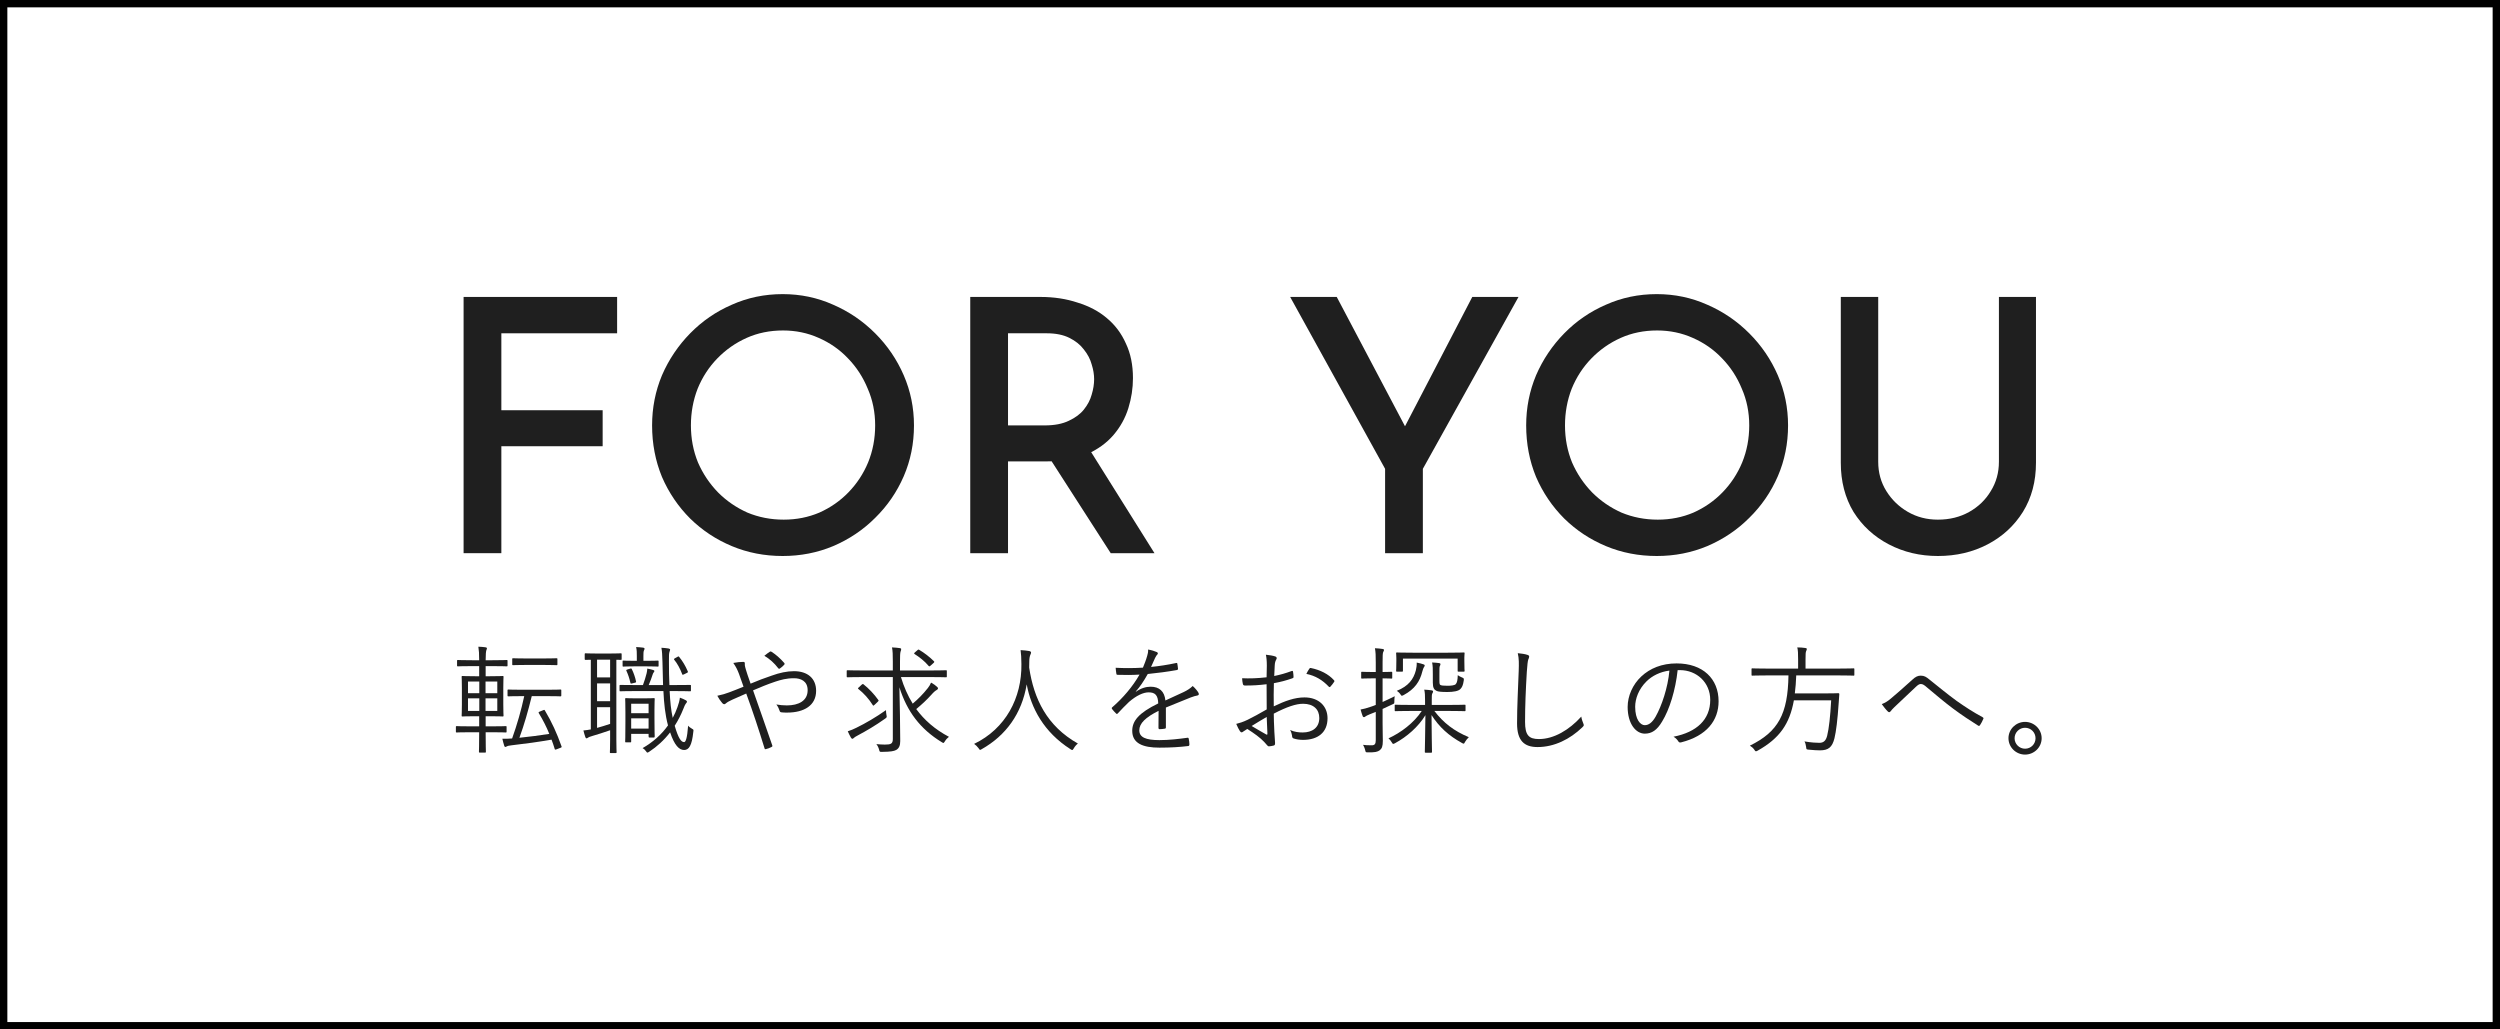
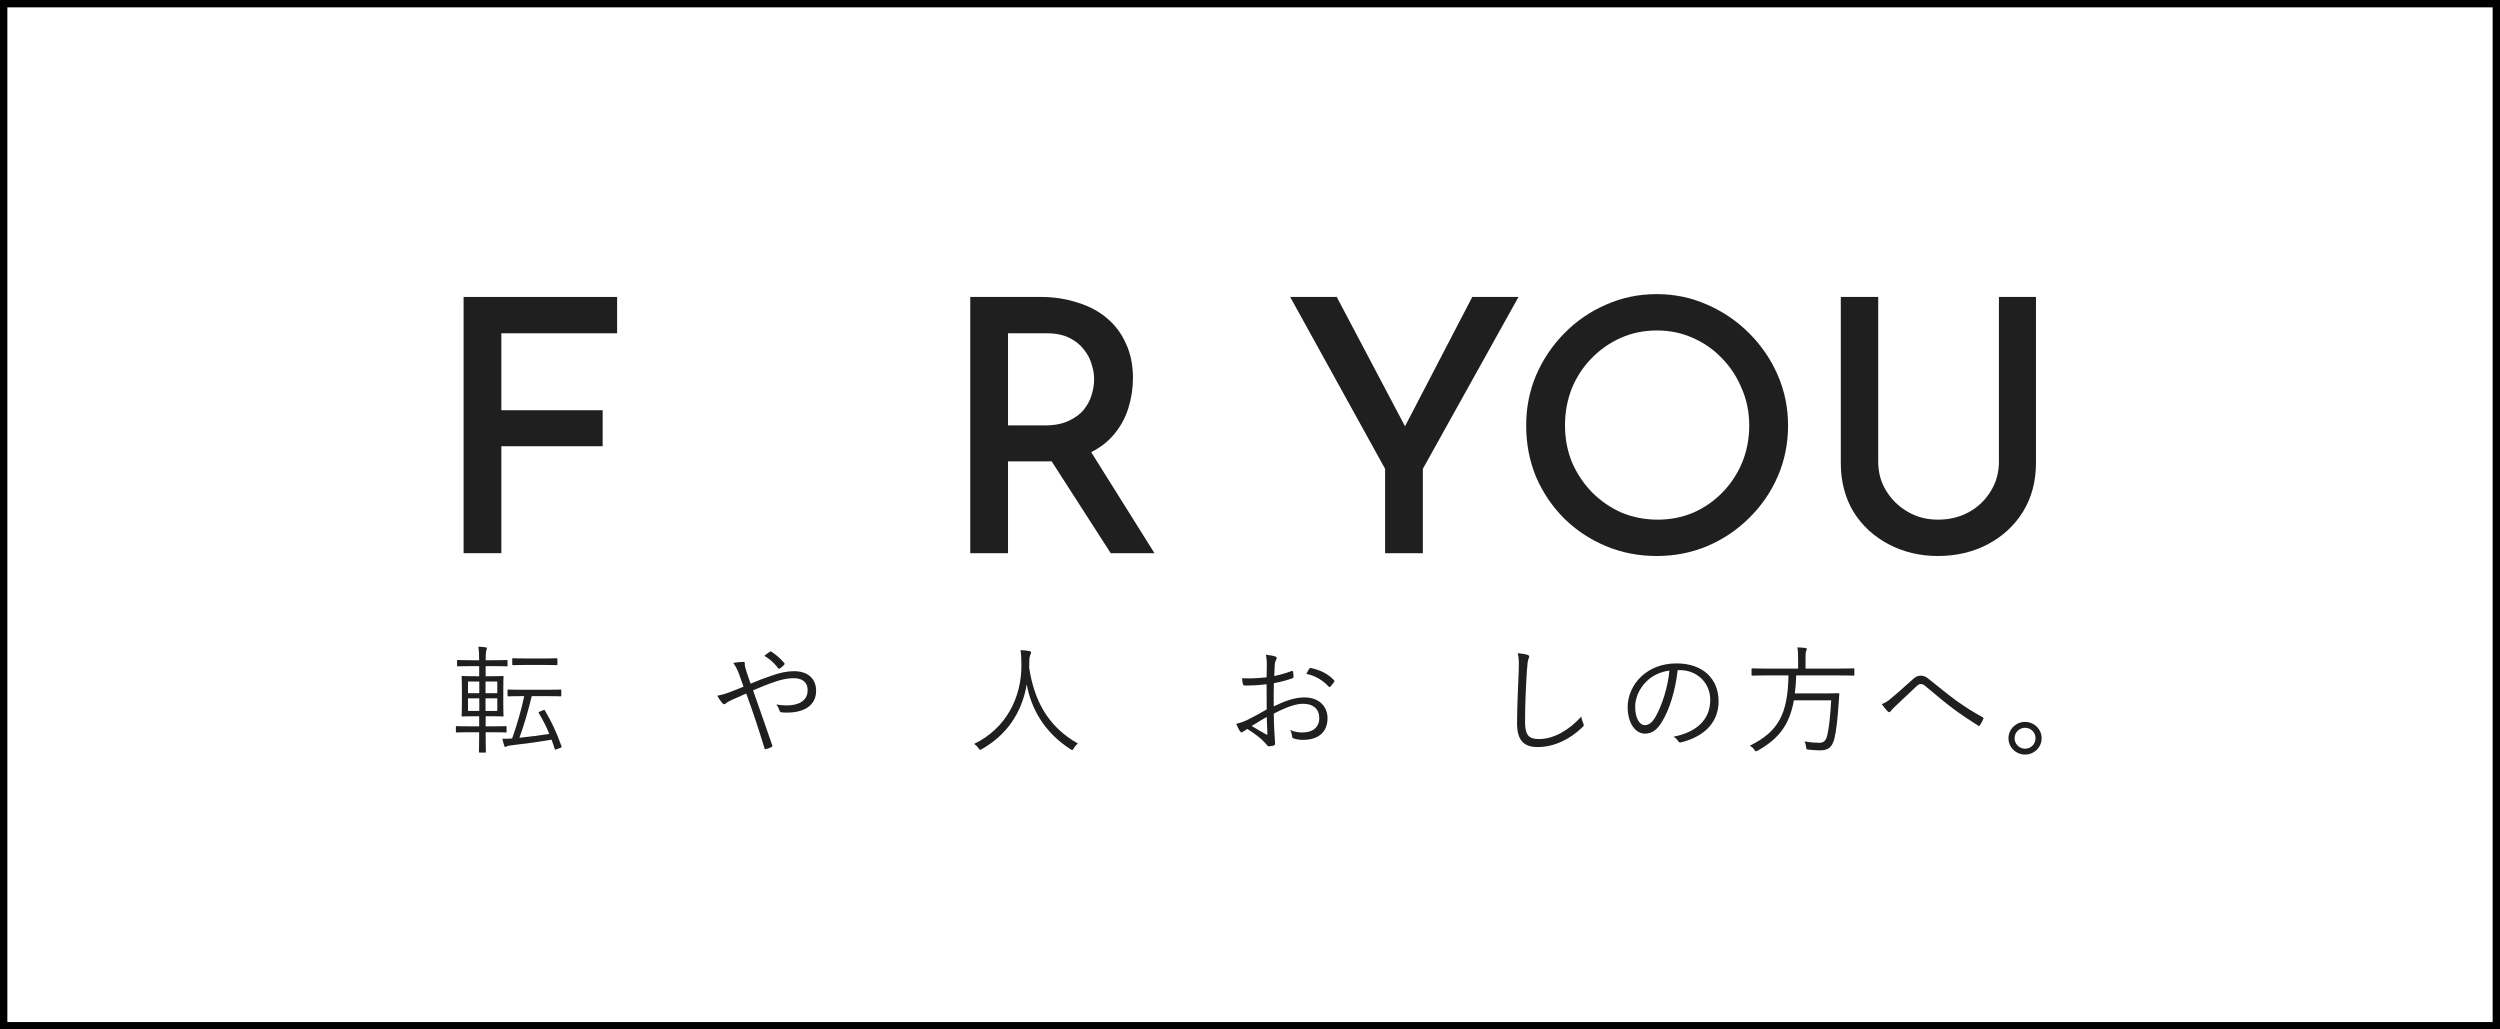
<svg xmlns="http://www.w3.org/2000/svg" width="340" height="140" viewBox="0 0 340 140" fill="none">
  <rect x="0" y="0" width="340" height="140" fill="#808080" stroke="none" />
  <rect x="0.5" y="0.5" width="339" height="139" fill="white" stroke="black" />
  <path d="M63.048 40.384H83.928V45.328H68.184V55.792H81.96V60.688H68.184V75.232H63.048V40.384Z" fill="#1F1F1F" />
-   <path d="M88.685 57.856C88.685 55.456 89.133 53.184 90.029 51.04C90.957 48.896 92.237 46.992 93.869 45.328C95.501 43.664 97.389 42.368 99.533 41.44C101.677 40.48 103.981 40 106.445 40C108.877 40 111.165 40.48 113.309 41.44C115.453 42.368 117.357 43.664 119.021 45.328C120.685 46.992 121.981 48.896 122.909 51.04C123.837 53.184 124.301 55.456 124.301 57.856C124.301 60.32 123.837 62.624 122.909 64.768C121.981 66.912 120.685 68.8 119.021 70.432C117.389 72.064 115.485 73.344 113.309 74.272C111.165 75.168 108.877 75.616 106.445 75.616C103.981 75.616 101.677 75.168 99.533 74.272C97.389 73.376 95.501 72.128 93.869 70.528C92.237 68.896 90.957 67.008 90.029 64.864C89.133 62.688 88.685 60.352 88.685 57.856ZM93.965 57.856C93.965 59.648 94.285 61.328 94.925 62.896C95.597 64.432 96.509 65.792 97.661 66.976C98.813 68.128 100.141 69.04 101.645 69.712C103.181 70.352 104.829 70.672 106.589 70.672C108.317 70.672 109.933 70.352 111.437 69.712C112.941 69.04 114.253 68.128 115.373 66.976C116.525 65.792 117.421 64.432 118.061 62.896C118.701 61.328 119.021 59.648 119.021 57.856C119.021 56.064 118.685 54.4 118.013 52.864C117.373 51.296 116.477 49.92 115.325 48.736C114.205 47.552 112.877 46.624 111.341 45.952C109.837 45.28 108.221 44.944 106.493 44.944C104.701 44.944 103.053 45.28 101.549 45.952C100.045 46.624 98.717 47.552 97.565 48.736C96.413 49.92 95.517 51.296 94.877 52.864C94.269 54.432 93.965 56.096 93.965 57.856Z" fill="#1F1F1F" />
  <path d="M141.506 40.384C143.33 40.384 145.01 40.64 146.546 41.152C148.114 41.632 149.442 42.336 150.53 43.264C151.65 44.192 152.514 45.344 153.122 46.72C153.762 48.064 154.082 49.632 154.082 51.424C154.082 52.8 153.874 54.16 153.458 55.504C153.042 56.848 152.37 58.064 151.442 59.152C150.514 60.24 149.298 61.12 147.794 61.792C146.29 62.432 144.418 62.752 142.178 62.752H137.09V75.232H131.954V40.384H141.506ZM142.082 57.856C143.394 57.856 144.482 57.648 145.346 57.232C146.242 56.816 146.93 56.304 147.41 55.696C147.922 55.056 148.274 54.384 148.466 53.68C148.69 52.944 148.802 52.24 148.802 51.568C148.802 50.928 148.69 50.256 148.466 49.552C148.274 48.848 147.922 48.176 147.41 47.536C146.93 46.896 146.274 46.368 145.442 45.952C144.61 45.536 143.586 45.328 142.37 45.328H137.09V57.856H142.082ZM147.986 60.832L157.01 75.232H151.058L141.89 60.976L147.986 60.832Z" fill="#1F1F1F" />
  <path d="M188.373 63.76L175.461 40.384H181.797L191.829 59.392L190.293 59.488L200.229 40.384H206.517L193.509 63.76V75.232H188.373V63.76Z" fill="#1F1F1F" />
  <path d="M207.56 57.856C207.56 55.456 208.008 53.184 208.904 51.04C209.832 48.896 211.112 46.992 212.744 45.328C214.376 43.664 216.264 42.368 218.408 41.44C220.552 40.48 222.856 40 225.32 40C227.752 40 230.04 40.48 232.184 41.44C234.328 42.368 236.232 43.664 237.896 45.328C239.56 46.992 240.856 48.896 241.784 51.04C242.712 53.184 243.176 55.456 243.176 57.856C243.176 60.32 242.712 62.624 241.784 64.768C240.856 66.912 239.56 68.8 237.896 70.432C236.264 72.064 234.36 73.344 232.184 74.272C230.04 75.168 227.752 75.616 225.32 75.616C222.856 75.616 220.552 75.168 218.408 74.272C216.264 73.376 214.376 72.128 212.744 70.528C211.112 68.896 209.832 67.008 208.904 64.864C208.008 62.688 207.56 60.352 207.56 57.856ZM212.84 57.856C212.84 59.648 213.16 61.328 213.8 62.896C214.472 64.432 215.384 65.792 216.536 66.976C217.688 68.128 219.016 69.04 220.52 69.712C222.056 70.352 223.704 70.672 225.464 70.672C227.192 70.672 228.808 70.352 230.312 69.712C231.816 69.04 233.128 68.128 234.248 66.976C235.4 65.792 236.296 64.432 236.936 62.896C237.576 61.328 237.896 59.648 237.896 57.856C237.896 56.064 237.56 54.4 236.888 52.864C236.248 51.296 235.352 49.92 234.2 48.736C233.08 47.552 231.752 46.624 230.216 45.952C228.712 45.28 227.096 44.944 225.368 44.944C223.576 44.944 221.928 45.28 220.424 45.952C218.92 46.624 217.592 47.552 216.44 48.736C215.288 49.92 214.392 51.296 213.752 52.864C213.144 54.432 212.84 56.096 212.84 57.856Z" fill="#1F1F1F" />
  <path d="M255.437 62.8C255.437 64.272 255.805 65.6 256.541 66.784C257.277 67.968 258.253 68.912 259.469 69.616C260.685 70.32 262.045 70.672 263.549 70.672C265.149 70.672 266.573 70.32 267.821 69.616C269.069 68.912 270.045 67.968 270.749 66.784C271.485 65.6 271.853 64.272 271.853 62.8V40.384H276.893V62.944C276.893 65.472 276.301 67.696 275.117 69.616C273.933 71.504 272.333 72.976 270.317 74.032C268.301 75.088 266.045 75.616 263.549 75.616C261.117 75.616 258.893 75.088 256.877 74.032C254.861 72.976 253.261 71.504 252.077 69.616C250.925 67.696 250.349 65.472 250.349 62.944V40.384H255.437V62.8Z" fill="#1F1F1F" />
  <path d="M69.024 89.888C69.024 89.776 69.008 89.76 68.896 89.76C68.8 89.76 68.368 89.792 66.96 89.792H66.048C66.048 88.928 66.096 88.592 66.144 88.432C66.176 88.336 66.224 88.24 66.224 88.176C66.224 88.096 66.16 88.048 66.032 88.032C65.728 87.984 65.44 87.968 65.056 87.952C65.136 88.464 65.168 88.896 65.168 89.792H64.208C62.832 89.792 62.368 89.76 62.288 89.76C62.176 89.76 62.16 89.776 62.16 89.888V90.496C62.16 90.608 62.176 90.624 62.288 90.624C62.368 90.624 62.832 90.592 64.208 90.592H65.168V91.968H64.624C63.408 91.968 62.992 91.936 62.912 91.936C62.8 91.936 62.784 91.952 62.784 92.064C62.784 92.144 62.816 92.528 62.816 93.568V95.808C62.816 96.848 62.784 97.216 62.784 97.312C62.784 97.424 62.8 97.44 62.912 97.44C62.992 97.44 63.408 97.408 64.624 97.408H65.168V98.784H64.064C62.672 98.784 62.208 98.752 62.128 98.752C62.016 98.752 62 98.768 62 98.88V99.488C62 99.6 62.016 99.616 62.128 99.616C62.208 99.616 62.672 99.584 64.064 99.584H65.168C65.168 101.344 65.136 102.144 65.136 102.224C65.136 102.336 65.152 102.352 65.264 102.352H65.952C66.064 102.352 66.08 102.336 66.08 102.224C66.08 102.144 66.048 101.344 66.048 99.584H66.832C68.24 99.584 68.688 99.616 68.768 99.616C68.88 99.616 68.896 99.6 68.896 99.488V98.88C68.896 98.768 68.88 98.752 68.768 98.752C68.688 98.752 68.24 98.784 66.832 98.784H66.048V97.408H66.64C67.856 97.408 68.272 97.44 68.352 97.44C68.464 97.44 68.48 97.424 68.48 97.312C68.48 97.232 68.448 96.848 68.448 95.808V93.568C68.448 92.528 68.48 92.144 68.48 92.064C68.48 91.952 68.464 91.936 68.352 91.936C68.272 91.936 67.856 91.968 66.64 91.968H66.048V90.592H66.96C68.368 90.592 68.8 90.624 68.896 90.624C69.008 90.624 69.024 90.608 69.024 90.496V89.888ZM67.632 96.688H66.032V94.976H67.632V96.688ZM65.184 96.688H63.648V94.976H65.184V96.688ZM67.632 94.272H66.032V92.688H67.632V94.272ZM65.184 94.272H63.648V92.688H65.184V94.272ZM73.424 96.768C73.232 96.848 73.216 96.88 73.28 96.992C73.84 97.92 74.32 98.848 74.704 99.808C73.424 100.016 72.032 100.192 70.64 100.336C71.296 98.544 71.808 96.752 72.32 94.672H74.224C75.648 94.672 76.128 94.704 76.208 94.704C76.32 94.704 76.336 94.688 76.336 94.56V93.904C76.336 93.792 76.32 93.776 76.208 93.776C76.128 93.776 75.648 93.808 74.224 93.808H71.152C69.728 93.808 69.248 93.776 69.168 93.776C69.04 93.776 69.024 93.792 69.024 93.904V94.56C69.024 94.688 69.04 94.704 69.168 94.704C69.248 94.704 69.728 94.672 71.152 94.672H71.296C70.88 96.608 70.32 98.56 69.648 100.432C69.216 100.464 68.8 100.48 68.32 100.464C68.384 100.768 68.48 101.12 68.576 101.424C68.608 101.536 68.656 101.584 68.736 101.584C68.8 101.584 68.832 101.552 68.928 101.504C69.008 101.456 69.136 101.408 69.584 101.36C71.536 101.136 73.152 100.912 75.008 100.592C75.168 101.008 75.312 101.424 75.44 101.856C75.472 101.968 75.52 101.968 75.696 101.904L76.24 101.696C76.4 101.632 76.4 101.6 76.368 101.504C75.728 99.696 75.056 98.224 74.096 96.608C74.032 96.512 74 96.528 73.856 96.592L73.424 96.768ZM75.808 89.664C75.808 89.536 75.792 89.52 75.68 89.52C75.584 89.52 75.168 89.552 73.888 89.552H71.584C70.272 89.552 69.872 89.52 69.792 89.52C69.68 89.52 69.664 89.536 69.664 89.664V90.336C69.664 90.448 69.68 90.464 69.792 90.464C69.872 90.464 70.272 90.432 71.584 90.432H73.888C75.168 90.432 75.584 90.464 75.68 90.464C75.792 90.464 75.808 90.448 75.808 90.336V89.664Z" fill="#1F1F1F" />
-   <path d="M84.544 88.976C84.544 88.864 84.528 88.848 84.432 88.848C84.352 88.848 84.016 88.88 82.864 88.88H81.216C80.048 88.88 79.712 88.848 79.632 88.848C79.536 88.848 79.52 88.864 79.52 88.976V89.616C79.52 89.728 79.536 89.744 79.632 89.744C79.68 89.744 79.872 89.728 80.352 89.728V99.2C80 99.264 79.728 99.312 79.344 99.344C79.424 99.664 79.504 99.952 79.6 100.224C79.632 100.336 79.696 100.416 79.76 100.416C79.84 100.416 79.904 100.368 79.968 100.32C80.032 100.272 80.192 100.192 80.592 100.08C81.216 99.904 82.112 99.616 82.976 99.312V100.592C82.976 101.728 82.944 102.208 82.944 102.288C82.944 102.4 82.96 102.416 83.072 102.416H83.712C83.84 102.416 83.856 102.4 83.856 102.288C83.856 102.208 83.824 101.728 83.824 100.592V89.728C84.208 89.728 84.384 89.744 84.432 89.744C84.528 89.744 84.544 89.728 84.544 89.616V88.976ZM82.976 98.448C82.352 98.656 81.744 98.848 81.2 98.992V96.176H82.976V98.448ZM82.976 92.128H81.2V89.712H82.976V92.128ZM82.976 95.36H81.2V92.944H82.976V95.36ZM91.6 93.984C93.216 93.984 93.76 94.016 93.84 94.016C93.952 94.016 93.968 94 93.968 93.872V93.264C93.968 93.152 93.952 93.152 93.84 93.152C93.76 93.152 93.216 93.168 91.6 93.168H91.04C90.992 92.176 90.976 91.12 90.976 90C90.96 89.104 90.992 88.816 91.056 88.64C91.088 88.528 91.136 88.448 91.136 88.336C91.136 88.272 91.024 88.208 90.912 88.192C90.576 88.144 90.32 88.112 89.952 88.096C90.048 88.64 90.064 89.024 90.096 90.048C90.112 91.12 90.144 92.16 90.176 93.168H88.224C88.432 92.688 88.64 92.128 88.752 91.76C88.784 91.648 88.832 91.536 88.896 91.456C88.96 91.376 88.992 91.36 88.992 91.264C88.992 91.184 88.928 91.152 88.832 91.12C88.576 91.04 88.352 90.992 88.032 90.928C88.016 91.184 87.984 91.392 87.936 91.584C87.808 92.064 87.648 92.64 87.44 93.168H86.48C85.008 93.168 84.464 93.152 84.368 93.152C84.272 93.152 84.256 93.152 84.256 93.264V93.872C84.256 94 84.272 94.016 84.368 94.016C84.464 94.016 85.008 93.984 86.48 93.984H90.224C90.304 95.68 90.464 97.216 90.848 98.656C89.952 99.92 88.784 100.944 87.392 101.744C87.552 101.824 87.712 101.968 87.824 102.128C87.936 102.288 87.984 102.352 88.064 102.352C88.112 102.352 88.176 102.304 88.288 102.24C89.36 101.536 90.32 100.656 91.136 99.6C91.728 101.376 92.368 102 93.04 102C93.696 102 94.096 101.392 94.288 99.552C94.336 99.248 94.336 99.232 94.128 99.12C93.904 98.992 93.664 98.816 93.584 98.688C93.456 100.432 93.248 100.928 93.04 100.928C92.64 100.928 92.256 100.416 91.76 98.704C92.208 98 92.608 97.232 92.944 96.384C93.072 96.064 93.168 95.824 93.248 95.728C93.344 95.616 93.424 95.52 93.424 95.424C93.424 95.344 93.36 95.28 93.264 95.232C93.056 95.12 92.752 94.976 92.464 94.88C92.416 95.312 92.304 95.696 92.128 96.192C91.952 96.704 91.728 97.184 91.488 97.632C91.264 96.608 91.136 95.376 91.072 93.984H91.6ZM89.008 96.512C89.008 95.552 89.04 95.168 89.04 95.072C89.04 94.96 89.024 94.944 88.912 94.944C88.816 94.944 88.544 94.976 87.6 94.976H86.464C85.52 94.976 85.248 94.944 85.152 94.944C85.04 94.944 85.024 94.96 85.024 95.072C85.024 95.168 85.056 95.568 85.056 96.864V98.176C85.056 100.384 85.024 100.752 85.024 100.832C85.024 100.944 85.04 100.96 85.152 100.96H85.712C85.824 100.96 85.84 100.944 85.84 100.832V99.808H88.208V100.128C88.208 100.24 88.224 100.304 88.336 100.304H88.912C89.024 100.304 89.04 100.24 89.04 100.128C89.04 100.048 89.008 99.696 89.008 97.68V96.512ZM88.208 99.088H85.84V97.696H88.208V99.088ZM88.208 96.992H85.84V95.712H88.208V96.992ZM89.568 89.968C89.568 89.856 89.552 89.84 89.44 89.84C89.36 89.84 89.04 89.872 87.904 89.872H87.504V89.264C87.504 88.896 87.504 88.608 87.584 88.448C87.616 88.368 87.664 88.288 87.664 88.24C87.664 88.176 87.6 88.096 87.472 88.08C87.184 88.048 86.912 88.016 86.512 88C86.608 88.384 86.608 88.8 86.608 89.232V89.872H86.304C85.216 89.872 84.88 89.84 84.8 89.84C84.688 89.84 84.672 89.856 84.672 89.968V90.528C84.672 90.64 84.688 90.656 84.8 90.656C84.88 90.656 85.216 90.624 86.304 90.624H87.904C89.04 90.624 89.36 90.656 89.44 90.656C89.552 90.656 89.568 90.64 89.568 90.528V89.968ZM91.824 89.504C91.648 89.6 91.632 89.648 91.696 89.728C92.096 90.208 92.496 90.928 92.768 91.664C92.8 91.744 92.816 91.776 92.864 91.776C92.896 91.776 92.96 91.744 93.056 91.696L93.44 91.504C93.584 91.424 93.584 91.408 93.52 91.264C93.216 90.544 92.816 89.888 92.384 89.36C92.288 89.248 92.272 89.248 92.144 89.328L91.824 89.504ZM85.36 91.04C85.168 91.104 85.136 91.12 85.2 91.248C85.424 91.744 85.6 92.256 85.728 92.832C85.76 92.976 85.776 92.992 85.968 92.944L86.352 92.848C86.512 92.8 86.528 92.784 86.496 92.656C86.384 92.096 86.16 91.472 85.936 91.024C85.888 90.912 85.856 90.896 85.728 90.928L85.36 91.04Z" fill="#1F1F1F" />
  <path d="M102.08 92.976C101.952 92.592 101.84 92.32 101.664 91.776C101.472 91.168 101.392 90.928 101.344 90.72C101.296 90.512 101.28 90.416 101.296 90.256C101.296 90.112 101.28 90.016 101.088 90.016C100.72 90.016 100.192 90.064 99.728 90.16C100.096 90.688 100.288 91.088 100.496 91.632C100.736 92.272 100.928 92.816 101.12 93.392C100.32 93.728 99.776 93.92 99.168 94.16C98.672 94.352 98.224 94.48 97.552 94.624C97.728 94.96 98 95.36 98.224 95.616C98.32 95.728 98.416 95.776 98.496 95.776C98.56 95.776 98.656 95.728 98.736 95.648C98.896 95.504 99.152 95.36 99.6 95.152C100.176 94.896 100.72 94.656 101.488 94.32C102.432 96.896 103.168 99.152 103.984 101.792C104.016 101.888 104.032 101.904 104.128 101.888C104.416 101.824 104.672 101.728 104.912 101.6C105.072 101.52 105.072 101.472 105.008 101.312C104.144 98.784 103.312 96.448 102.416 93.888C103.392 93.472 104.384 93.056 105.44 92.704C106.176 92.464 106.928 92.24 107.984 92.24C108.864 92.24 109.84 92.592 109.84 93.872C109.84 95.312 108.608 95.936 107.008 95.936C106.48 95.936 106.048 95.888 105.584 95.808C105.824 96.112 105.936 96.4 106.048 96.72C106.096 96.816 106.144 96.864 106.304 96.88C106.544 96.912 106.8 96.912 107.056 96.912C109.36 96.912 110.992 95.936 110.992 93.952C110.992 92.256 109.824 91.28 107.984 91.28C107.024 91.28 106 91.504 104.944 91.888C103.936 92.224 103.072 92.56 102.08 92.976ZM103.952 89.184C104.72 89.648 105.312 90.192 105.84 90.88C105.904 90.96 105.984 90.976 106.048 90.928C106.272 90.784 106.48 90.592 106.656 90.4C106.72 90.32 106.72 90.24 106.656 90.16C106.08 89.504 105.52 89.024 104.928 88.64C104.816 88.576 104.784 88.576 104.688 88.64C104.512 88.752 104.224 88.96 103.952 89.184Z" fill="#1F1F1F" />
-   <path d="M126.512 92.08C128.048 92.08 128.544 92.112 128.64 92.112C128.752 92.112 128.768 92.096 128.768 91.984V91.28C128.768 91.168 128.752 91.152 128.64 91.152C128.544 91.152 128.048 91.184 126.512 91.184H122.4V89.952C122.4 89.248 122.416 88.8 122.48 88.608C122.528 88.496 122.56 88.4 122.56 88.272C122.56 88.208 122.496 88.16 122.384 88.144C122.064 88.096 121.696 88.064 121.312 88.048C121.408 88.496 121.424 89.088 121.424 89.968V91.184H117.392C115.872 91.184 115.36 91.152 115.28 91.152C115.168 91.152 115.152 91.168 115.152 91.28V91.984C115.152 92.096 115.168 92.112 115.28 92.112C115.36 92.112 115.872 92.08 117.392 92.08H121.424V100.496C121.424 101.152 121.168 101.264 120.336 101.264C119.984 101.264 119.568 101.232 119.184 101.2C119.344 101.392 119.472 101.648 119.552 101.936C119.632 102.256 119.632 102.256 119.936 102.256C121.168 102.24 121.552 102.16 121.872 102C122.272 101.776 122.432 101.392 122.432 100.784C122.432 98.544 122.368 96.08 122.32 93.472C123.344 96.736 125.136 99.136 128.064 100.928C128.176 100.992 128.24 101.04 128.288 101.04C128.368 101.04 128.4 100.976 128.496 100.832C128.656 100.56 128.848 100.368 129.056 100.208C127.152 99.2 125.712 97.936 124.608 96.432C125.408 95.776 126.032 95.184 126.656 94.496C127.024 94.08 127.216 93.936 127.392 93.84C127.488 93.776 127.568 93.712 127.568 93.632C127.568 93.552 127.552 93.504 127.44 93.408C127.232 93.216 126.976 93.024 126.624 92.832C126.528 93.072 126.368 93.36 126.192 93.568C125.552 94.384 124.848 95.088 124.128 95.696C123.456 94.608 122.928 93.408 122.528 92.08H126.512ZM120.56 97.232C120.512 97.008 120.496 96.768 120.496 96.576C119.136 97.536 117.712 98.368 116.464 98.976C116.112 99.152 115.712 99.328 115.296 99.456C115.424 99.76 115.6 100.096 115.728 100.32C115.792 100.416 115.856 100.48 115.92 100.48C115.984 100.48 116.048 100.432 116.128 100.352C116.208 100.272 116.384 100.16 116.688 100C117.856 99.376 119.008 98.704 120.368 97.744C120.624 97.552 120.624 97.552 120.56 97.232ZM116.832 93.456C116.656 93.6 116.64 93.616 116.752 93.712C117.472 94.288 118.128 94.992 118.704 95.904C118.768 96.016 118.8 95.984 118.976 95.824L119.392 95.424C119.52 95.296 119.504 95.264 119.44 95.184C118.912 94.432 118.128 93.6 117.424 93.056C117.344 93.008 117.312 93.008 117.184 93.12L116.832 93.456ZM124.448 88.704C124.288 88.848 124.288 88.88 124.4 88.96C125.008 89.344 125.744 89.904 126.288 90.56C126.384 90.672 126.432 90.64 126.608 90.48L126.912 90.208C127.088 90.064 127.088 90 127.024 89.936C126.432 89.344 125.68 88.768 125.024 88.384C124.912 88.32 124.896 88.32 124.784 88.416L124.448 88.704Z" fill="#1F1F1F" />
  <path d="M146.592 101.12C142.4 98.752 140.608 95.088 139.968 90.784C139.984 90.512 139.984 90.24 139.984 89.952C139.984 89.552 140.048 89.232 140.128 89.056C140.176 88.944 140.224 88.864 140.224 88.736C140.224 88.64 140.128 88.576 140 88.544C139.648 88.48 139.184 88.432 138.8 88.416C138.88 88.976 138.896 89.44 138.912 90.32C138.976 94.912 136.768 99.104 132.48 101.168C132.688 101.312 132.896 101.504 133.072 101.744C133.184 101.904 133.232 101.984 133.296 101.984C133.36 101.984 133.424 101.936 133.536 101.872C136.784 100.032 138.96 97.088 139.632 93.072C140.224 96.288 141.952 99.568 145.584 101.888C145.696 101.968 145.76 102 145.824 102C145.888 102 145.936 101.936 146.032 101.776C146.176 101.52 146.368 101.296 146.592 101.12Z" fill="#1F1F1F" />
-   <path d="M158.56 96.224C159.728 95.728 160.736 95.36 161.952 94.848C162.32 94.704 162.64 94.624 162.832 94.592C162.992 94.56 163.12 94.464 162.992 94.224C162.896 94.032 162.576 93.616 162.208 93.296C161.872 93.632 161.456 93.888 160.992 94.112C160.192 94.496 159.28 94.912 158.496 95.264C158.368 94.016 157.664 93.392 156.48 93.392C155.856 93.392 155.152 93.6 154.48 94.08L154.464 94.048C155.04 93.392 155.552 92.64 156.096 91.664C157.376 91.536 158.736 91.36 160 91.136C160.176 91.104 160.208 91.056 160.208 90.944C160.192 90.688 160.144 90.464 160.112 90.24C160.08 90.144 160.048 90.144 159.92 90.176C158.816 90.416 157.664 90.592 156.544 90.704C156.752 90.224 156.896 89.888 157.088 89.488C157.216 89.216 157.312 89.104 157.376 89.04C157.504 88.928 157.504 88.768 157.344 88.688C157.072 88.56 156.608 88.416 156.144 88.336C156.16 88.688 156.096 88.928 156.016 89.2C155.856 89.792 155.632 90.32 155.44 90.8C154.144 90.88 152.896 90.88 151.728 90.816C151.744 91.072 151.792 91.424 151.824 91.616C151.84 91.728 151.872 91.776 152 91.776C153.008 91.808 153.984 91.808 154.976 91.744C154.048 93.376 152.72 94.928 151.264 96.192C151.168 96.288 151.184 96.32 151.232 96.416C151.36 96.592 151.632 96.896 151.792 97.04C151.872 97.12 151.936 97.12 152.032 97.008C152.592 96.416 152.976 96 153.552 95.456C154.576 94.576 155.488 94.176 156.176 94.16C157.12 94.144 157.488 94.576 157.52 95.664C154.864 96.96 153.984 98.048 153.984 99.392C153.984 101.104 155.44 101.68 157.68 101.68C159.184 101.68 160.496 101.6 161.632 101.456C161.696 101.44 161.76 101.376 161.76 101.232C161.76 101.008 161.712 100.688 161.664 100.448C161.632 100.336 161.568 100.32 161.488 100.336C160.32 100.496 159.008 100.656 157.68 100.656C155.824 100.656 154.944 100.272 154.944 99.328C154.944 98.368 155.808 97.552 157.568 96.672C157.552 97.488 157.552 98.272 157.552 98.976C157.552 99.088 157.6 99.168 157.696 99.168C157.904 99.168 158.224 99.136 158.384 99.104C158.528 99.088 158.56 99.04 158.56 98.912V96.224Z" fill="#1F1F1F" />
  <path d="M172.256 92.112C171.008 92.256 169.904 92.288 168.928 92.24C168.944 92.544 168.976 92.8 169.024 92.992C169.056 93.152 169.12 93.232 169.328 93.232C170.448 93.232 171.184 93.184 172.256 93.056C172.256 94.16 172.256 95.344 172.272 96.48C171.296 97.04 170.384 97.552 169.68 97.888C169.056 98.192 168.576 98.336 168.128 98.448C168.304 98.864 168.48 99.216 168.624 99.424C168.704 99.536 168.768 99.6 168.864 99.6C168.944 99.6 169.008 99.552 169.088 99.488C169.232 99.392 169.392 99.28 169.632 99.136C170.576 99.744 171.376 100.304 171.952 100.928C172.336 101.344 172.416 101.504 172.56 101.504C172.736 101.504 173.04 101.44 173.232 101.392C173.392 101.344 173.408 101.248 173.408 101.024C173.408 100.768 173.344 100.256 173.312 99.504C173.264 98.512 173.232 97.632 173.232 97.056C175.008 96.128 176.272 95.712 177.216 95.712C178.64 95.712 179.424 96.48 179.424 97.648C179.424 98.976 178.448 99.616 177.168 99.616C176.64 99.616 176.048 99.552 175.456 99.28C175.616 99.568 175.68 99.808 175.712 100.016C175.728 100.272 175.776 100.384 175.936 100.432C176.304 100.56 176.784 100.624 177.216 100.624C179.232 100.624 180.544 99.616 180.544 97.68C180.544 96.064 179.376 94.848 177.408 94.848C176.08 94.848 174.752 95.328 173.232 96.064C173.216 95.008 173.216 93.952 173.248 92.912C174.208 92.736 174.912 92.544 175.744 92.256C175.872 92.208 175.92 92.192 175.92 92.048C175.92 91.824 175.888 91.6 175.856 91.376C175.84 91.232 175.776 91.216 175.648 91.264C174.88 91.552 174.096 91.776 173.296 91.936C173.312 91.424 173.328 90.976 173.36 90.544C173.376 90.08 173.472 89.888 173.552 89.728C173.6 89.648 173.632 89.584 173.632 89.52C173.632 89.408 173.568 89.328 173.44 89.28C173.184 89.184 172.656 89.088 172.16 89.04C172.24 89.408 172.288 89.856 172.288 90.544C172.288 91.088 172.272 91.536 172.256 92.112ZM172.272 97.504C172.32 98.384 172.336 99.088 172.368 99.776C172.368 99.92 172.32 99.952 172.208 99.888C171.536 99.52 170.992 99.184 170.224 98.736C170.992 98.272 171.536 97.92 172.272 97.504ZM177.664 91.648C178.912 91.904 179.872 92.496 180.72 93.392C180.784 93.456 180.848 93.472 180.928 93.392C181.104 93.216 181.312 92.928 181.44 92.736C181.504 92.656 181.504 92.608 181.44 92.528C180.656 91.648 179.52 91.104 178.272 90.848C178.16 90.832 178.112 90.864 178.048 90.976C177.904 91.2 177.776 91.408 177.664 91.648Z" fill="#1F1F1F" />
-   <path d="M196.944 96.688C198.544 96.688 199.088 96.72 199.184 96.72C199.296 96.72 199.312 96.704 199.312 96.592V95.968C199.312 95.856 199.296 95.84 199.184 95.84C199.088 95.84 198.544 95.872 196.944 95.872H194.72V95.232C194.72 94.704 194.72 94.432 194.8 94.304C194.864 94.192 194.896 94.144 194.896 94.032C194.896 93.968 194.832 93.904 194.704 93.888C194.4 93.84 194.08 93.808 193.696 93.792C193.792 94.16 193.808 94.608 193.808 95.296V95.872H192.016C190.416 95.872 189.888 95.84 189.808 95.84C189.696 95.84 189.68 95.856 189.68 95.968V96.592C189.68 96.704 189.696 96.72 189.808 96.72C189.888 96.72 190.416 96.688 192.016 96.688H193.36C192.288 98.32 190.512 99.648 188.832 100.416C188.976 100.528 189.152 100.736 189.28 100.96C189.36 101.104 189.408 101.168 189.488 101.168C189.536 101.168 189.616 101.136 189.728 101.072C191.328 100.208 192.896 98.848 193.856 97.264C193.84 99.616 193.776 101.648 193.776 102.24C193.776 102.352 193.792 102.368 193.904 102.368H194.624C194.736 102.368 194.752 102.352 194.752 102.24C194.752 101.648 194.688 99.584 194.688 97.248C195.744 98.896 197.024 100.048 198.816 101.04C198.928 101.104 198.992 101.136 199.04 101.136C199.12 101.136 199.168 101.072 199.248 100.896C199.376 100.672 199.552 100.464 199.76 100.256C197.76 99.424 196.32 98.32 195.072 96.688H196.944ZM188.032 92.256C188.864 92.256 189.136 92.288 189.216 92.288C189.328 92.288 189.344 92.272 189.344 92.16V91.488C189.344 91.376 189.328 91.36 189.216 91.36C189.136 91.36 188.864 91.392 188.032 91.392V90.08C188.032 89.168 188.048 88.864 188.112 88.688C188.16 88.576 188.224 88.512 188.224 88.384C188.224 88.32 188.144 88.272 188.016 88.256C187.712 88.208 187.376 88.176 186.992 88.16C187.088 88.688 187.104 89.152 187.104 90.096V91.392H186.608C185.616 91.392 185.328 91.36 185.248 91.36C185.136 91.36 185.12 91.376 185.12 91.488V92.16C185.12 92.272 185.136 92.288 185.248 92.288C185.328 92.288 185.616 92.256 186.608 92.256H187.104V95.872C186.848 95.968 186.624 96.064 186.448 96.112C185.856 96.32 185.472 96.416 185.04 96.496C185.136 96.864 185.232 97.152 185.328 97.408C185.36 97.488 185.424 97.536 185.504 97.536C185.568 97.536 185.616 97.504 185.696 97.44C185.776 97.376 185.952 97.28 186.304 97.136L187.104 96.816V100.672C187.104 101.2 186.944 101.36 186.544 101.36C185.968 101.36 185.712 101.344 185.376 101.296C185.472 101.488 185.6 101.728 185.664 102.016C185.728 102.32 185.744 102.32 186.048 102.32C187.008 102.336 187.344 102.256 187.648 102.032C187.936 101.792 188.064 101.52 188.064 100.752C188.064 100.144 188.032 99.392 188.032 98.336V96.416L189.408 95.776C189.632 95.68 189.632 95.664 189.632 95.376C189.632 95.136 189.648 94.88 189.68 94.688C189.12 94.976 188.544 95.232 188.032 95.472V92.256ZM199.152 89.424C199.152 89.136 199.184 88.944 199.184 88.864C199.184 88.752 199.168 88.736 199.056 88.736C198.96 88.736 198.416 88.768 196.816 88.768H192.208C190.624 88.768 190.08 88.736 190 88.736C189.888 88.736 189.872 88.752 189.872 88.864C189.872 88.944 189.904 89.136 189.904 89.52V89.872C189.904 90.992 189.872 91.136 189.872 91.216C189.872 91.328 189.888 91.344 190 91.344H190.672C190.784 91.344 190.8 91.328 190.8 91.216V89.568H198.24V91.216C198.24 91.328 198.256 91.344 198.368 91.344H199.056C199.168 91.344 199.184 91.328 199.184 91.216C199.184 91.136 199.152 90.992 199.152 89.872V89.424ZM195.76 91.664C195.76 90.992 195.76 90.72 195.808 90.608C195.856 90.496 195.904 90.432 195.904 90.32C195.904 90.256 195.84 90.192 195.696 90.176C195.408 90.144 195.152 90.112 194.768 90.096C194.864 90.56 194.864 90.96 194.864 91.776V92.848C194.864 93.568 195.056 93.808 195.36 93.952C195.552 94.064 196.016 94.112 196.848 94.112C197.648 94.112 198.352 94 198.624 93.696C198.832 93.472 198.976 93.216 199.072 92.544C199.104 92.256 199.088 92.24 198.816 92.128C198.624 92.048 198.432 91.952 198.256 91.824C198.24 92.48 198.16 92.864 197.968 93.056C197.808 93.216 197.312 93.264 196.864 93.264C196.352 93.264 196 93.232 195.888 93.152C195.792 93.088 195.76 92.976 195.76 92.544V91.664ZM193.76 90.496C193.76 90.432 193.696 90.384 193.6 90.352C193.392 90.272 193.088 90.192 192.672 90.112C192.688 90.448 192.64 90.832 192.56 91.152C192.24 92.384 191.552 93.312 189.968 93.952C190.16 94.08 190.336 94.24 190.448 94.416C190.544 94.56 190.592 94.624 190.656 94.624C190.72 94.624 190.8 94.576 190.928 94.512C192.4 93.712 193.104 92.688 193.44 91.312C193.488 91.12 193.584 90.832 193.68 90.704C193.728 90.64 193.76 90.576 193.76 90.496Z" fill="#1F1F1F" />
  <path d="M206.416 88.832C206.592 89.568 206.576 90.256 206.544 91.248C206.464 93.504 206.32 96.112 206.32 98.384C206.32 100.736 207.296 101.6 209.104 101.6C211.392 101.6 213.52 100.528 215.2 98.912C215.344 98.784 215.392 98.704 215.392 98.608C215.392 98.544 215.36 98.48 215.328 98.384C215.232 98.144 215.104 97.824 215.056 97.456C213.408 99.28 211.328 100.512 209.296 100.512C207.904 100.512 207.408 99.968 207.408 98.176C207.408 95.968 207.504 93.776 207.648 91.36C207.712 90.4 207.776 89.904 207.84 89.712C207.904 89.552 207.968 89.424 207.968 89.296C207.968 89.184 207.888 89.104 207.712 89.056C207.392 88.944 206.896 88.88 206.416 88.832Z" fill="#1F1F1F" />
  <path d="M228.464 91.136C230.752 91.136 232.592 92.816 232.592 95.184C232.592 97.856 230.768 99.568 227.6 100.192C227.92 100.384 228.128 100.624 228.224 100.784C228.336 100.976 228.448 101.008 228.64 100.96C232.112 100.08 233.728 97.984 233.728 95.376C233.728 92.32 231.6 90.224 228.016 90.224C226 90.224 224.4 90.896 223.216 92C222.032 93.104 221.36 94.672 221.36 96.144C221.36 98.464 222.496 99.776 223.696 99.776C224.64 99.776 225.36 99.296 226.048 98.128C227.056 96.496 227.872 93.84 228.16 91.136H228.464ZM227.04 91.2C226.832 93.536 225.984 96.016 225.168 97.456C224.704 98.272 224.224 98.624 223.68 98.624C223.104 98.624 222.384 97.872 222.384 96.128C222.384 95.04 222.848 93.728 223.92 92.672C224.688 91.904 225.792 91.36 227.04 91.2Z" fill="#1F1F1F" />
  <path d="M252.192 91.024C252.192 90.912 252.176 90.896 252.064 90.896C251.984 90.896 251.488 90.928 249.984 90.928H245.552V89.68C245.552 88.96 245.568 88.72 245.632 88.56C245.68 88.448 245.728 88.368 245.728 88.256C245.728 88.192 245.664 88.144 245.536 88.128C245.232 88.08 244.816 88.048 244.432 88.048C244.528 88.432 244.544 88.88 244.544 89.696V90.928H240.416C238.928 90.928 238.416 90.896 238.336 90.896C238.224 90.896 238.208 90.912 238.208 91.024V91.76C238.208 91.872 238.224 91.888 238.336 91.888C238.416 91.888 238.928 91.856 240.416 91.856H243.232C243.152 97.136 241.824 99.52 237.984 101.408C238.208 101.552 238.416 101.712 238.56 101.92C238.672 102.096 238.72 102.176 238.816 102.176C238.864 102.176 238.944 102.144 239.056 102.08C242.016 100.416 243.392 98.464 243.968 95.248H249.04C248.928 97.36 248.736 99.104 248.496 100.048C248.336 100.688 248.048 101.024 247.44 101.024C247.072 101.024 246.336 100.992 245.408 100.832C245.52 101.008 245.6 101.312 245.632 101.584C245.664 101.92 245.664 101.92 245.968 101.952C246.56 102.016 247.2 102.048 247.504 102.048C248.656 102.048 249.184 101.632 249.488 100.4C249.712 99.472 249.904 97.952 250.064 95.568C250.096 95.2 250.112 94.816 250.144 94.448C250.16 94.32 250.112 94.272 250 94.272C249.92 94.272 249.488 94.304 248.128 94.304H244.096C244.192 93.552 244.256 92.752 244.288 91.856H249.984C251.488 91.856 251.984 91.888 252.064 91.888C252.176 91.888 252.192 91.872 252.192 91.76V91.024Z" fill="#1F1F1F" />
  <path d="M255.92 95.76C256.144 96.08 256.512 96.544 256.752 96.768C256.88 96.896 257.008 96.896 257.12 96.736C257.248 96.56 257.392 96.416 257.648 96.16C258.432 95.424 259.6 94.32 260.544 93.424C260.816 93.168 261.008 93.024 261.232 93.024C261.488 93.024 261.728 93.184 262.048 93.472C263.216 94.448 264.416 95.472 265.616 96.368C266.704 97.184 268.08 98.096 269.008 98.672C269.12 98.752 269.2 98.736 269.28 98.624C269.44 98.384 269.632 98.032 269.744 97.744C269.776 97.664 269.744 97.6 269.632 97.536C268.352 96.848 267.344 96.192 266.112 95.328C264.8 94.368 263.68 93.44 262.4 92.416C261.968 92.064 261.712 91.888 261.216 91.888C260.848 91.888 260.512 92.016 260.032 92.48C258.96 93.456 257.952 94.336 257.152 95.008C256.72 95.376 256.368 95.584 255.92 95.76Z" fill="#1F1F1F" />
  <path d="M275.408 98.176C274.176 98.176 273.152 99.168 273.152 100.4C273.152 101.632 274.176 102.624 275.408 102.624C276.64 102.624 277.664 101.632 277.664 100.4C277.664 99.168 276.64 98.176 275.408 98.176ZM275.408 98.976C276.208 98.976 276.832 99.616 276.832 100.4C276.832 101.184 276.208 101.824 275.408 101.824C274.624 101.824 273.984 101.184 273.984 100.4C273.984 99.616 274.624 98.976 275.408 98.976Z" fill="#1F1F1F" />
</svg>